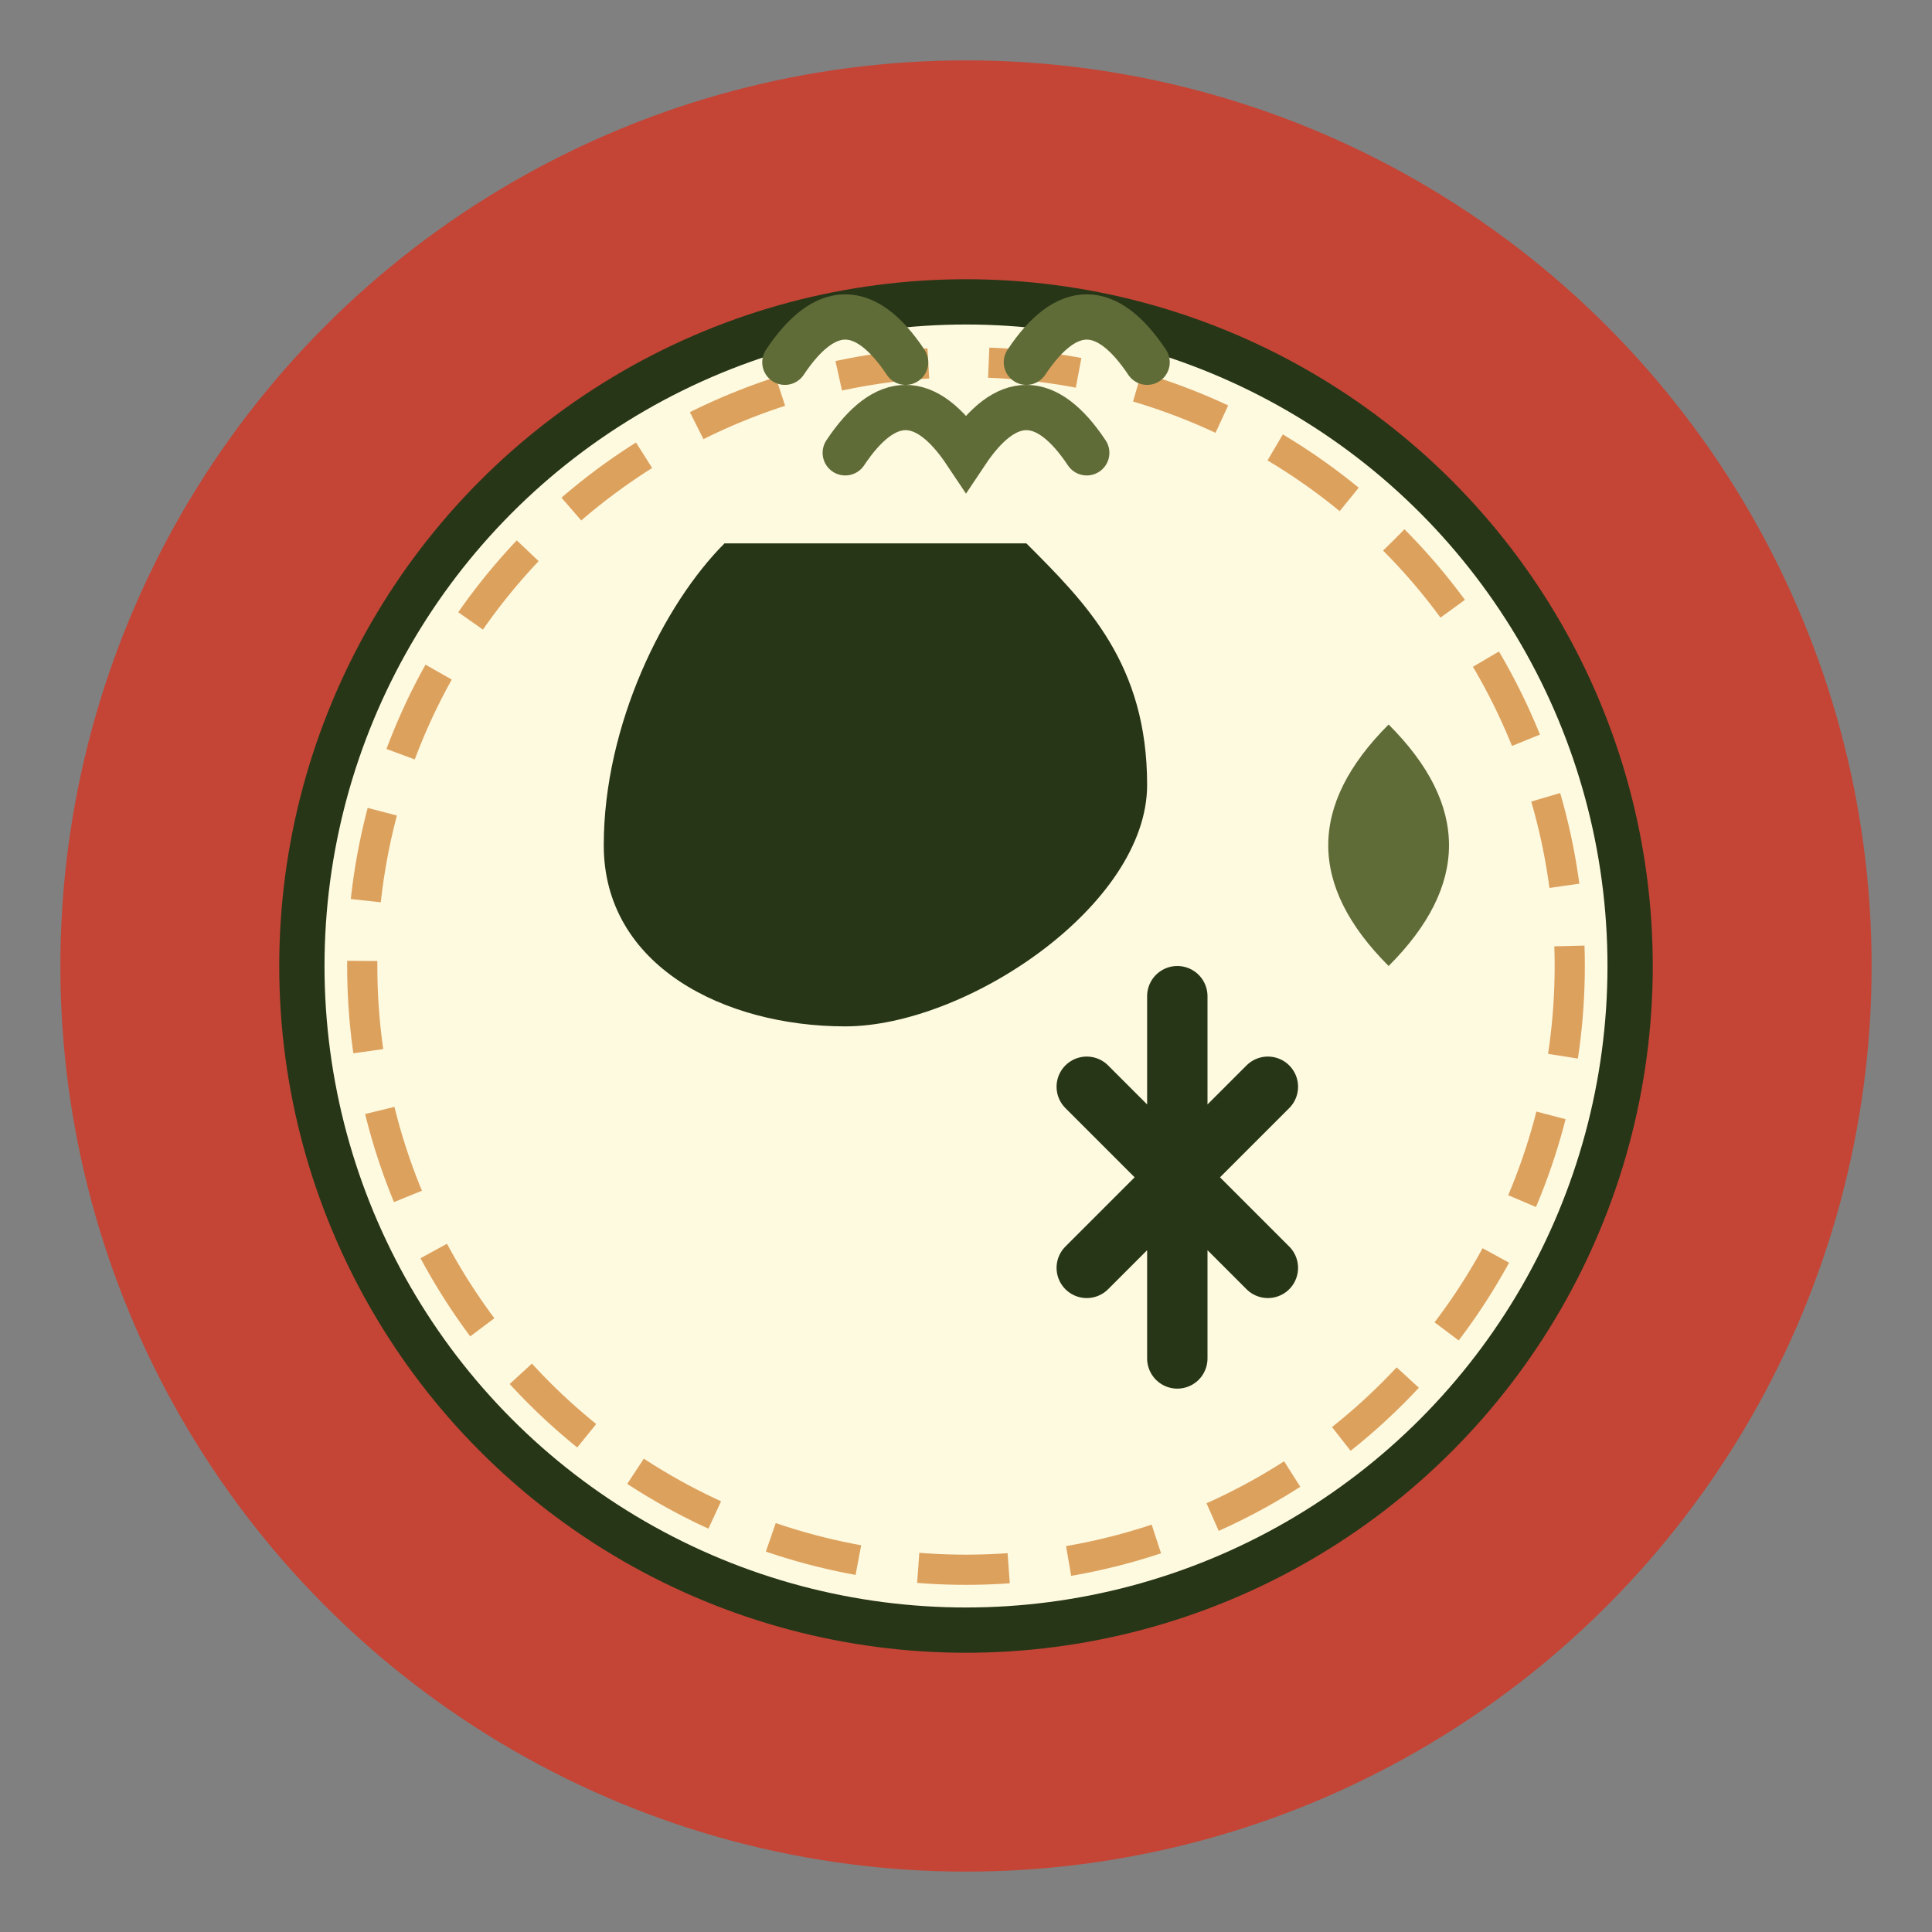
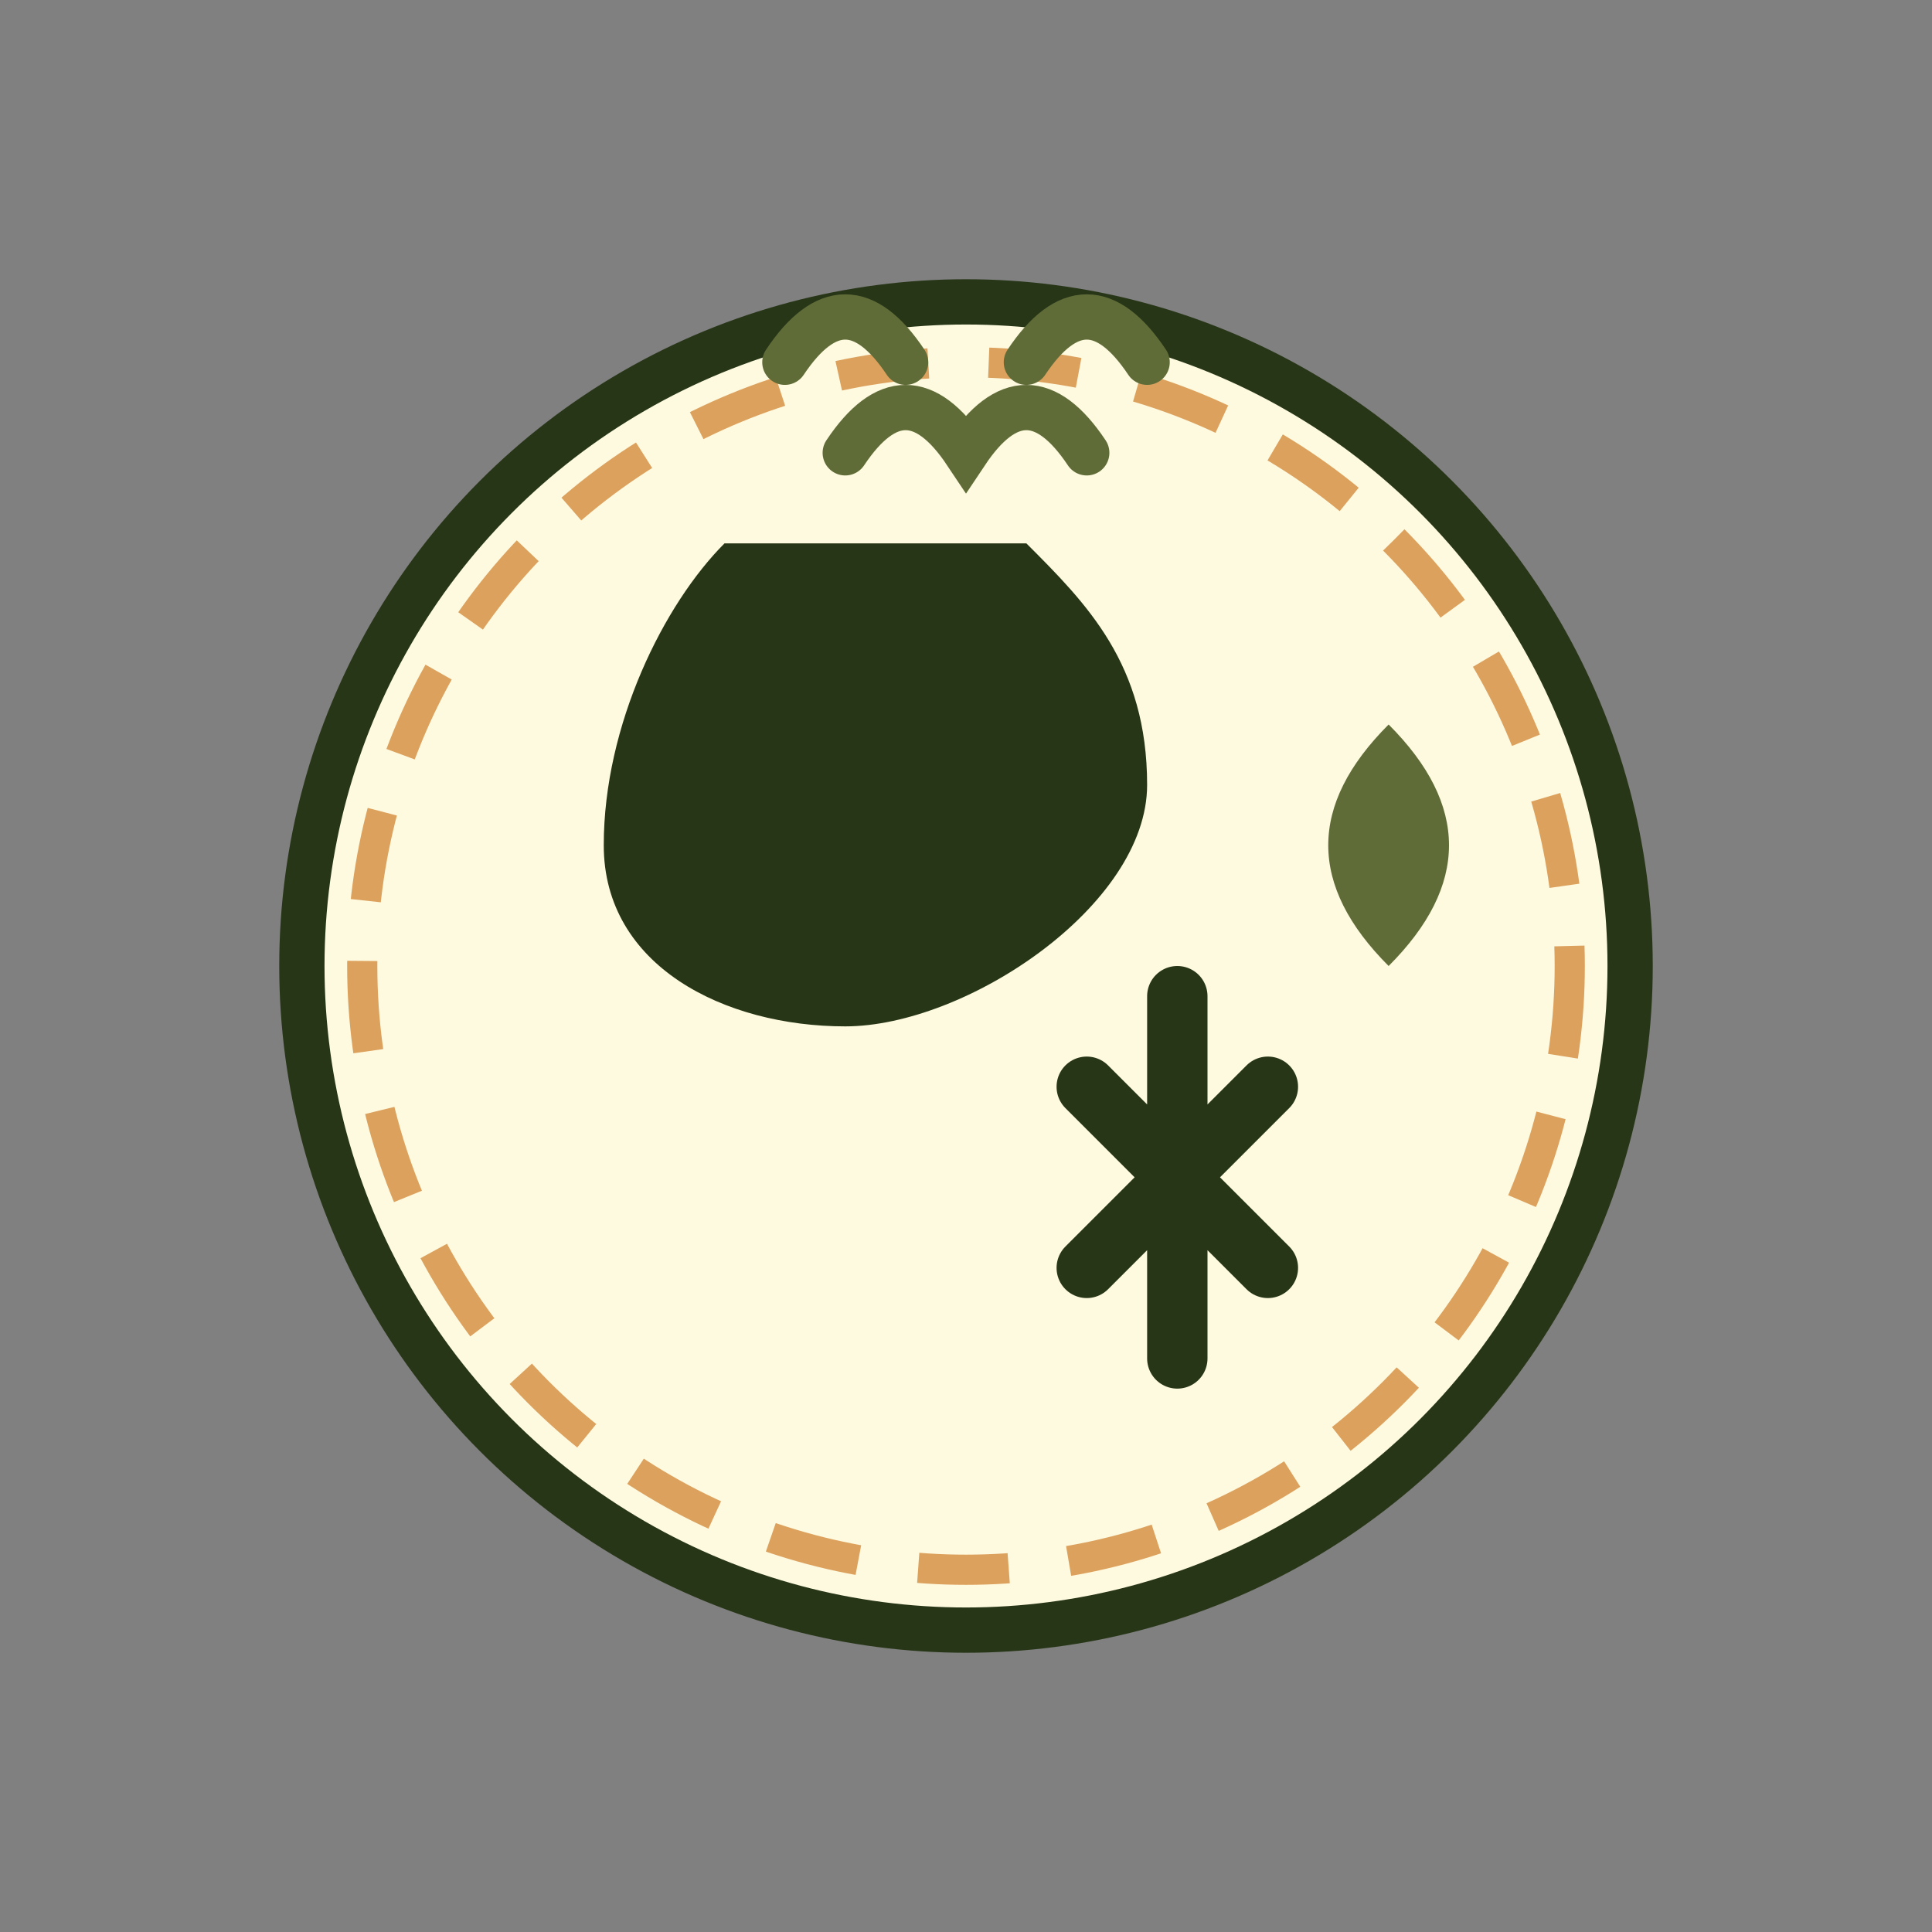
<svg xmlns="http://www.w3.org/2000/svg" viewBox="0 0 64 64" width="64" height="64">
  <rect x="0" y="0" width="64" height="64" fill="#808080" stroke="none" />
-   <circle cx="32" cy="32" r="30" fill="#c44536" />
  <circle cx="32" cy="32" r="22" fill="#fefae0" stroke="#283618" stroke-width="1.5" />
  <circle cx="32" cy="32" r="20" fill="none" stroke="#dda15e" stroke-width="1" stroke-dasharray="3,2" />
  <path d="M24,18 C22,20 20,24 20,28 C20,32 24,34 28,34 C32,34 38,30 38,26 C38,22 36,20 34,18 Z" fill="#283618" />
  <path d="M28,15 Q30,12 32,15 Q34,12 36,15" fill="none" stroke="#606c38" stroke-width="1.5" stroke-linecap="round" />
  <path d="M26,12 Q28,9 30,12" fill="none" stroke="#606c38" stroke-width="1.5" stroke-linecap="round" />
  <path d="M34,12 Q36,9 38,12" fill="none" stroke="#606c38" stroke-width="1.5" stroke-linecap="round" />
  <path d="M36,36 L42,42 M36,42 L42,36 M39,33 L39,45" fill="none" stroke="#283618" stroke-width="2" stroke-linecap="round" />
  <path d="M46,24 Q50,28 46,32 Q42,28 46,24 Z" fill="#606c38" />
</svg>